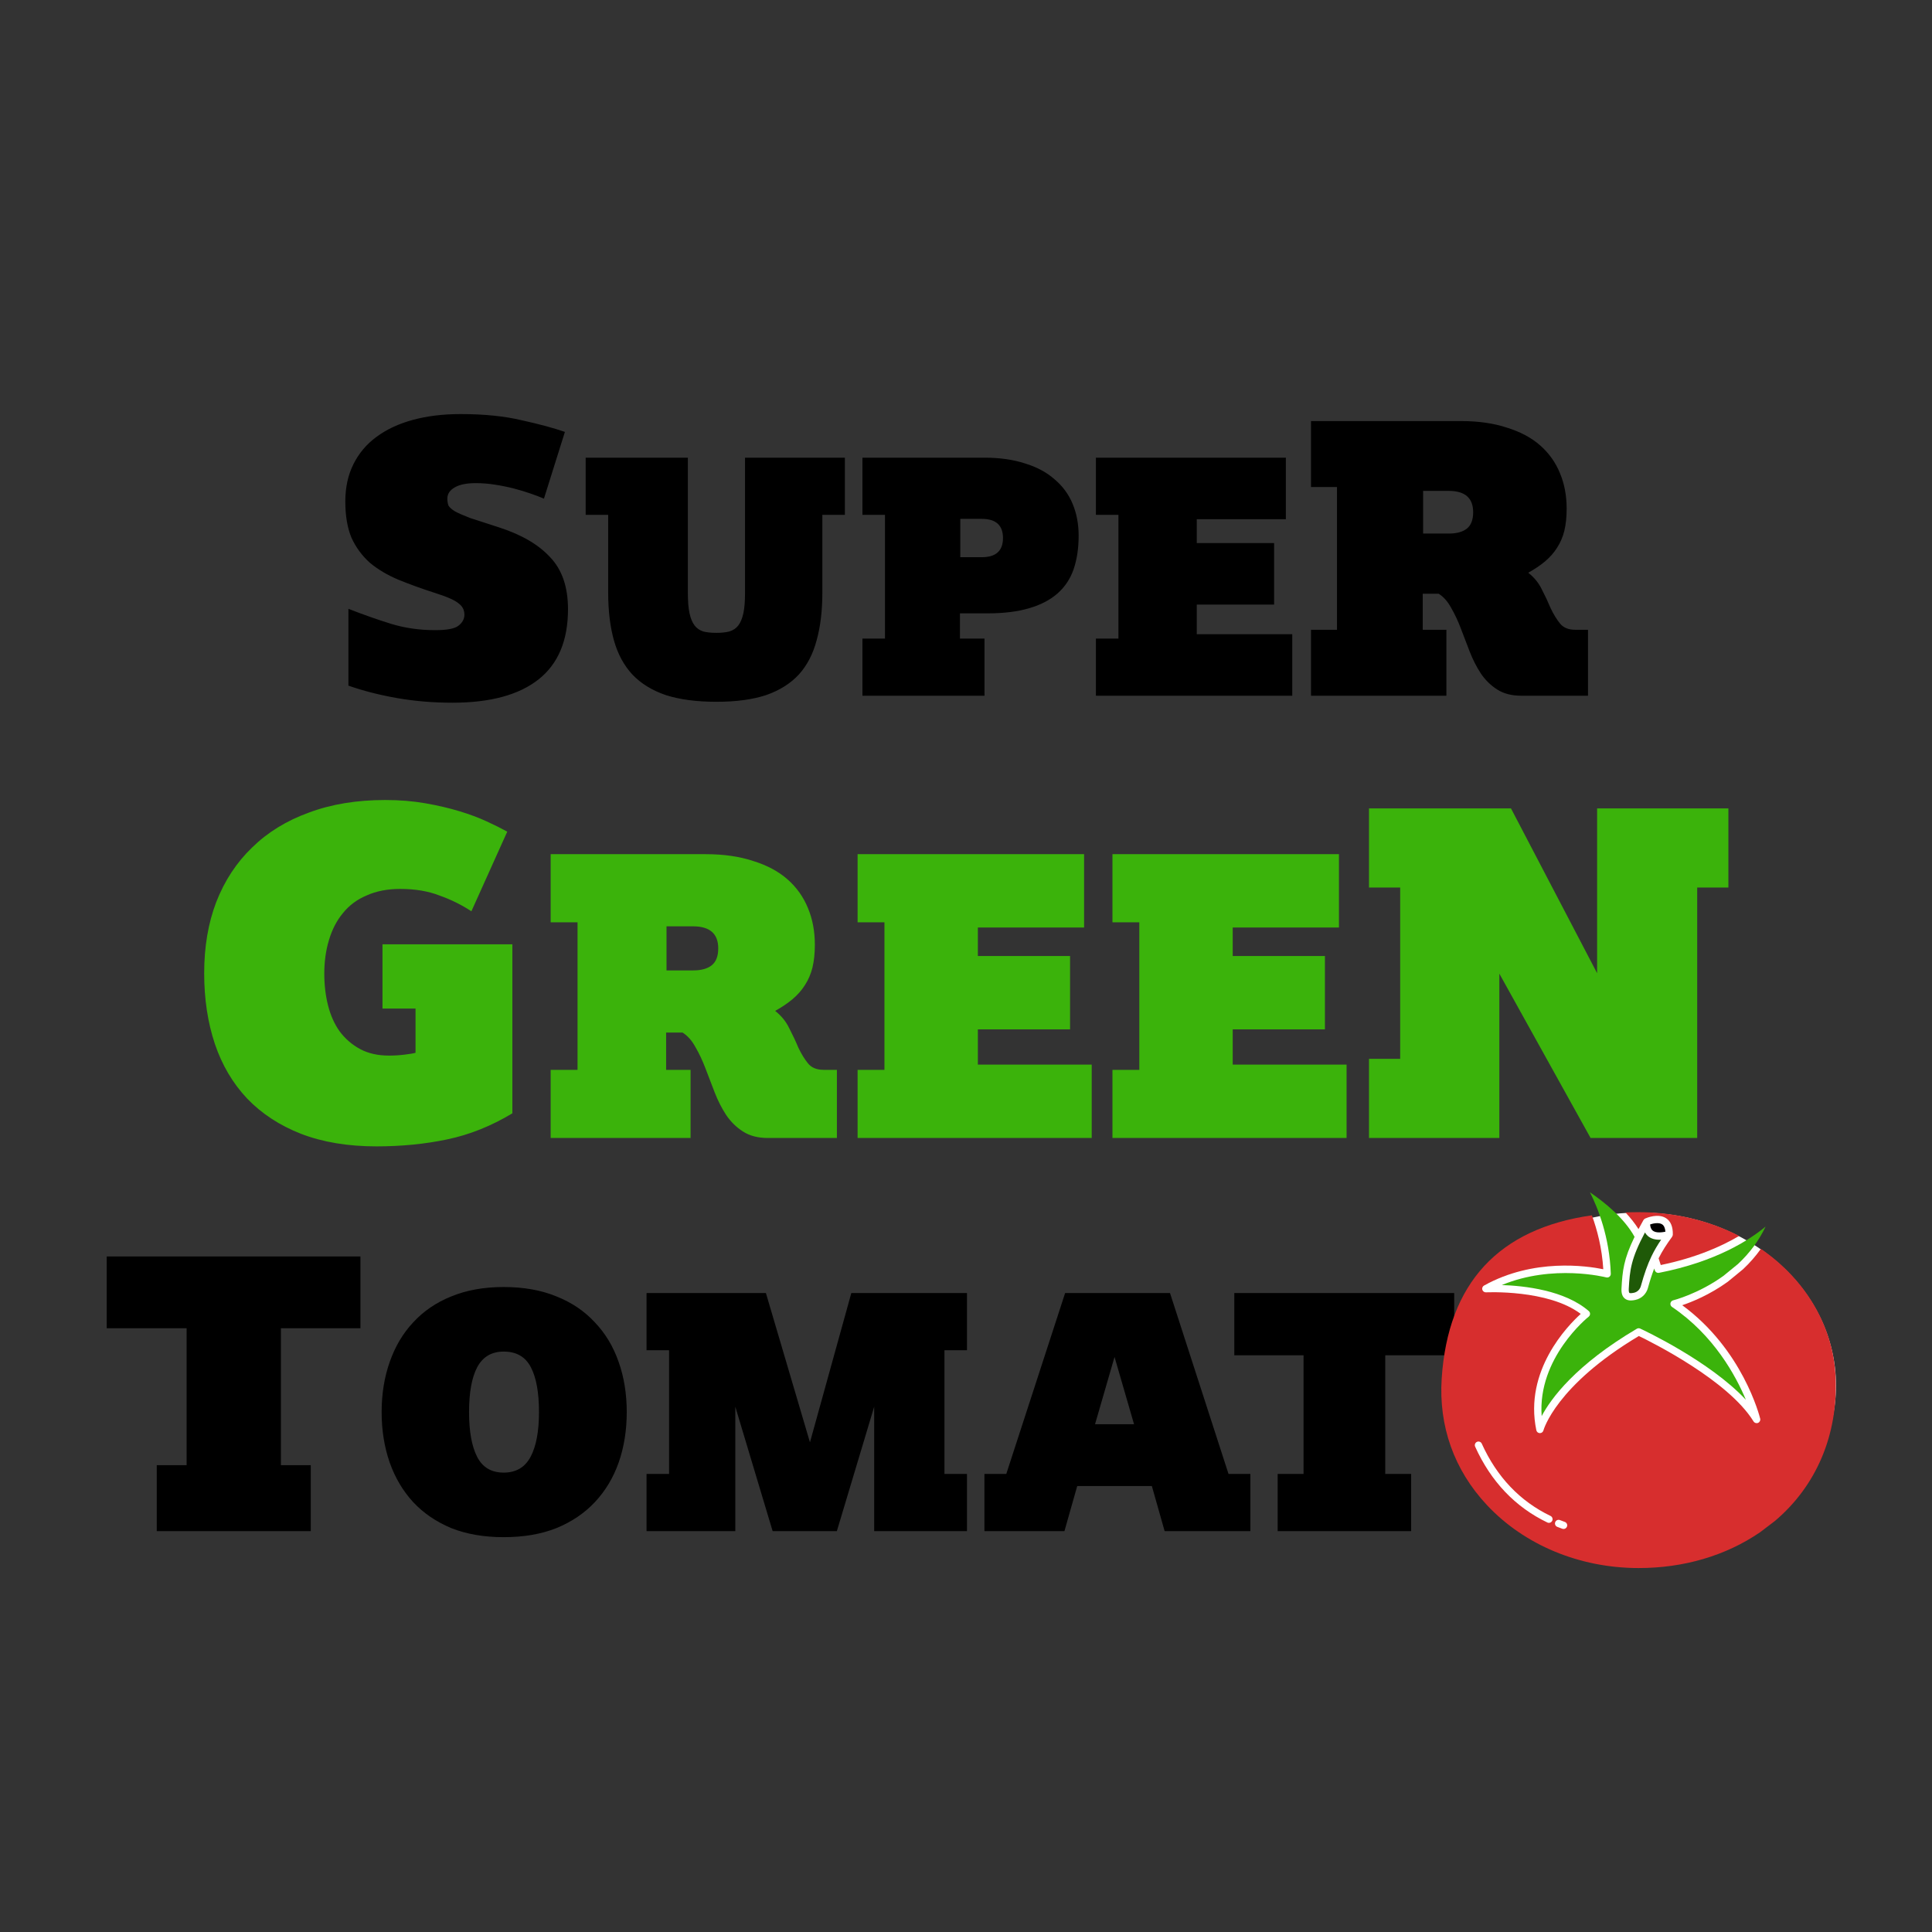
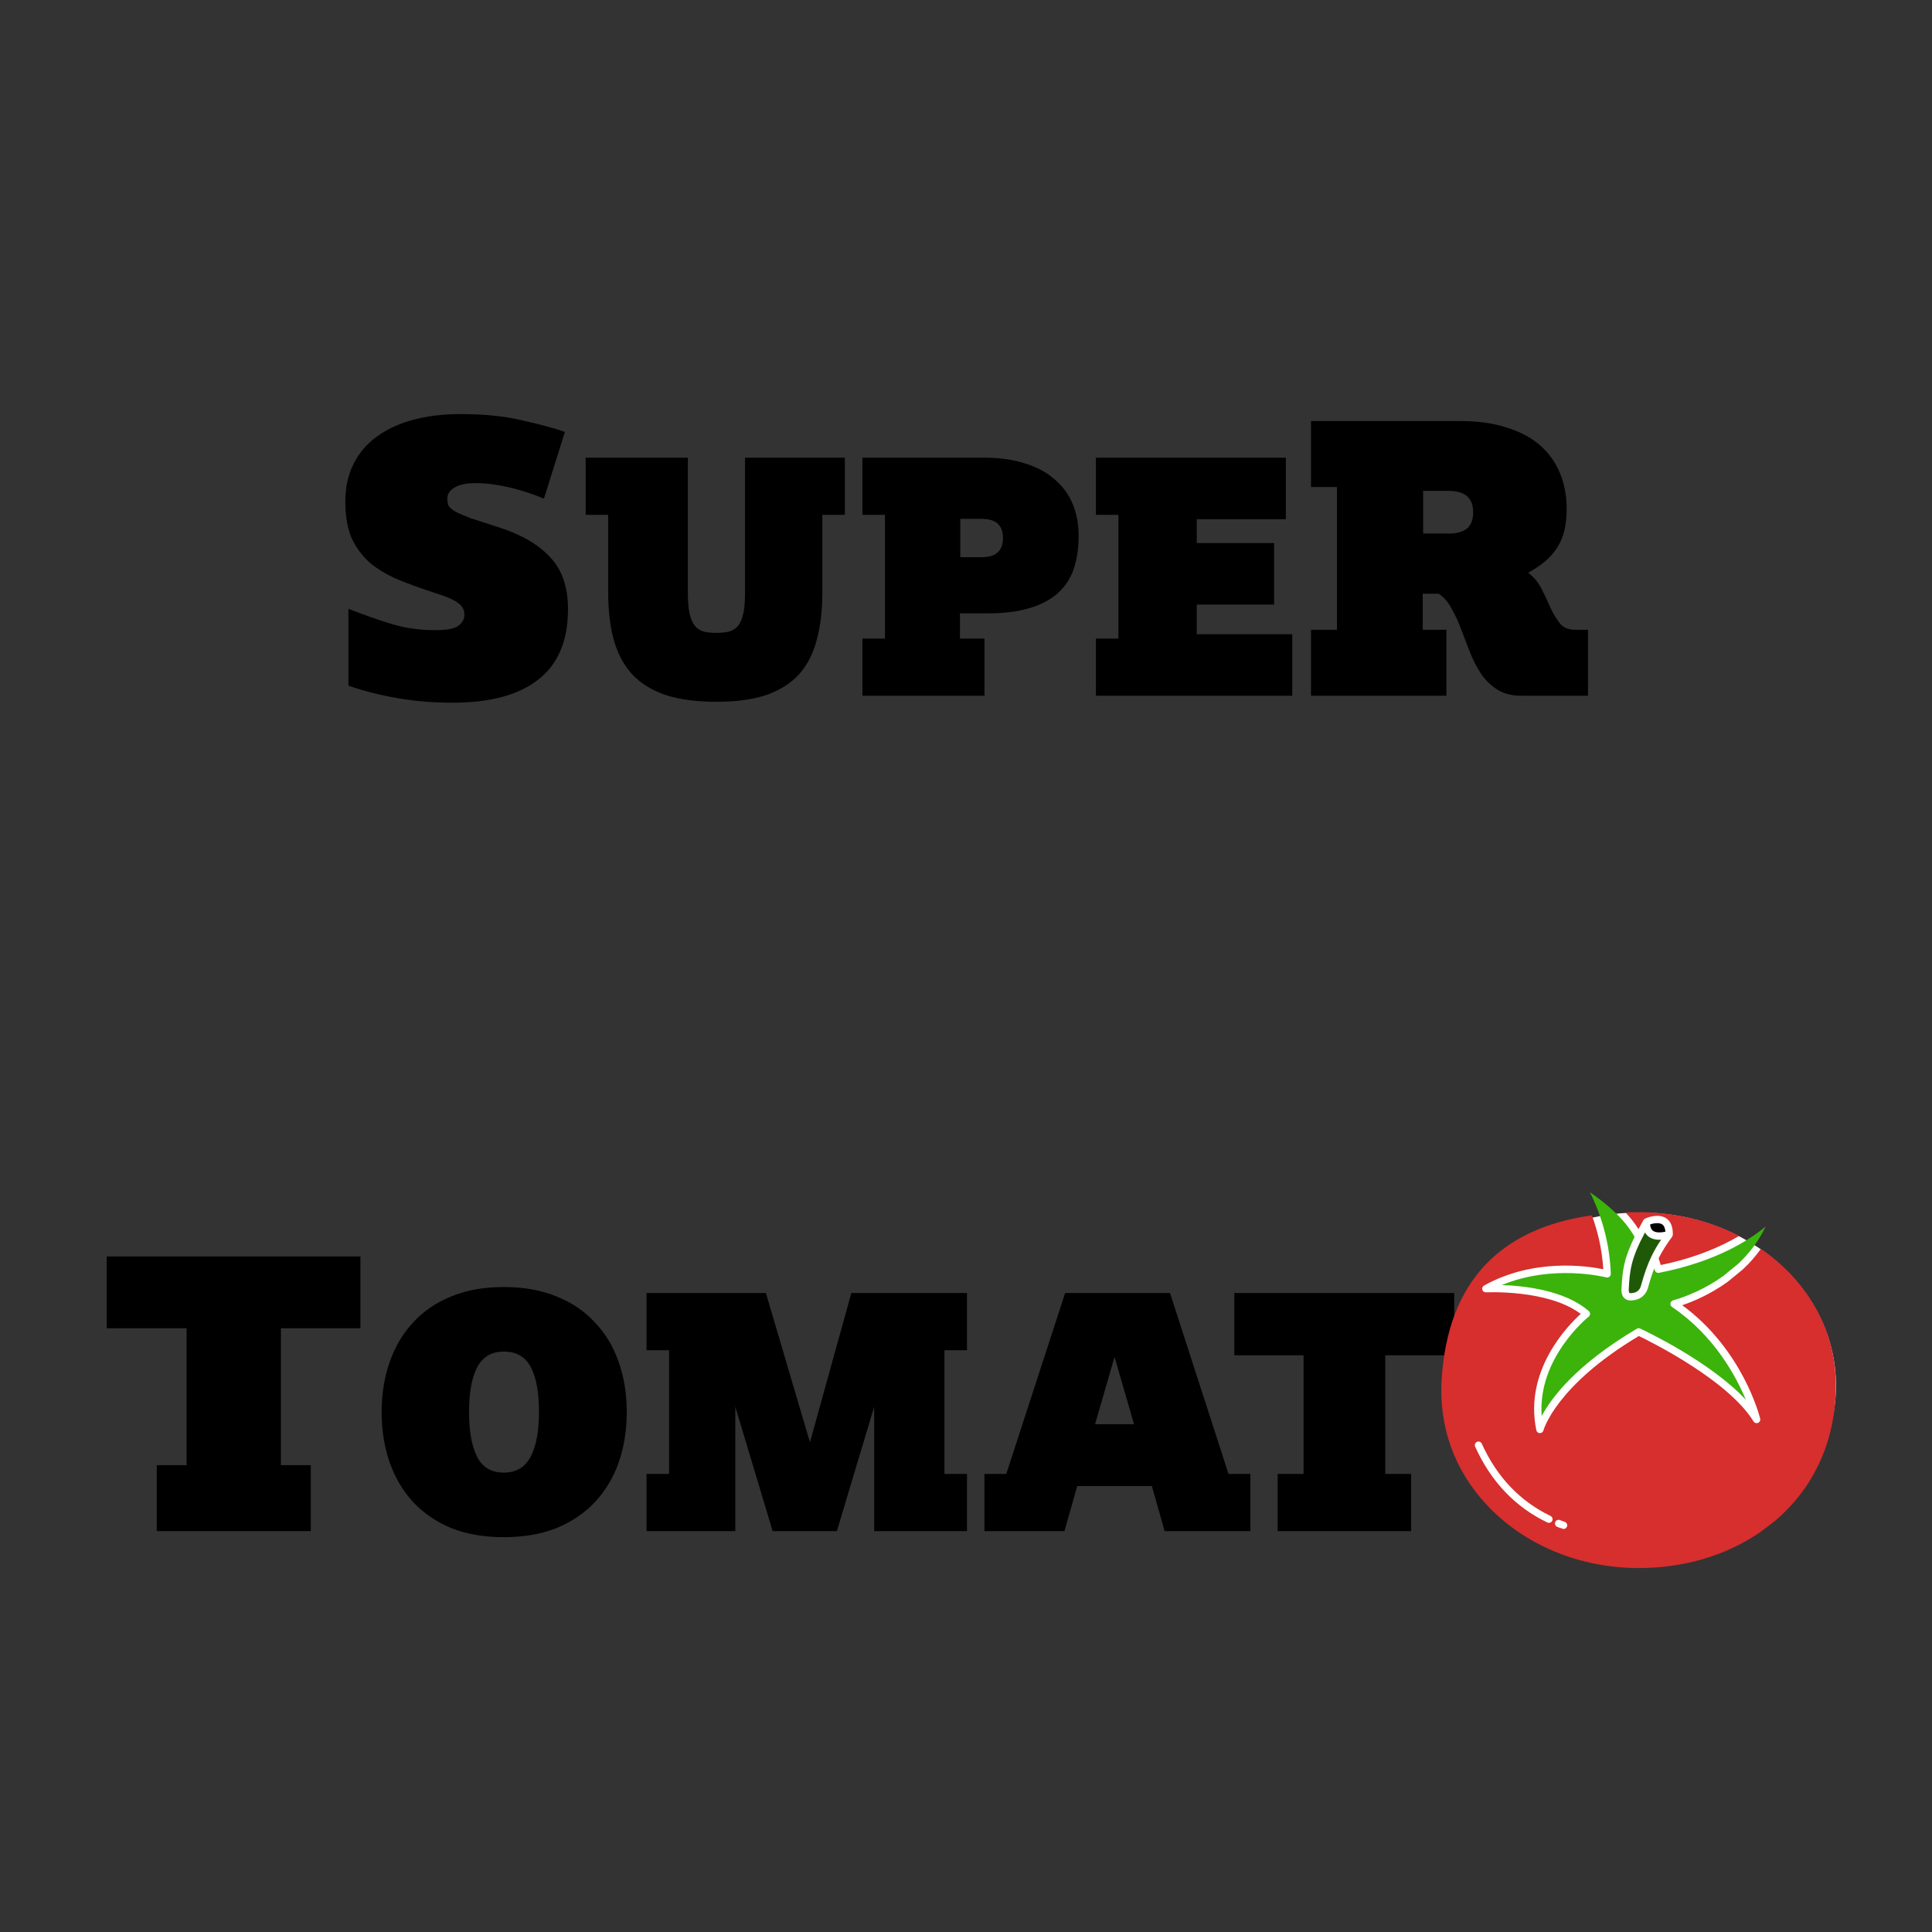
<svg xmlns="http://www.w3.org/2000/svg" width="747" height="747" viewBox="0 0 747 747" fill="none">
  <rect x="0" y="0" width="747" height="747" fill="#333333" stroke="none" />
  <path d="M134.714 235.4C140.614 237.7 146.164 239.65 151.364 241.25C156.664 242.85 162.314 243.65 168.314 243.65C172.714 243.65 175.664 243.1 177.164 242C178.764 240.8 179.564 239.35 179.564 237.65C179.564 235.85 178.814 234.4 177.314 233.3C175.914 232.1 173.014 230.8 168.614 229.4C163.314 227.7 158.464 225.95 154.064 224.15C149.764 222.35 146.064 220.15 142.964 217.55C139.964 214.85 137.614 211.65 135.914 207.95C134.314 204.15 133.514 199.45 133.514 193.85C133.514 188.45 134.564 183.65 136.664 179.45C138.764 175.25 141.714 171.75 145.514 168.95C149.414 166.05 154.114 163.85 159.614 162.35C165.114 160.85 171.264 160.1 178.064 160.1C187.164 160.1 195.064 160.9 201.764 162.5C208.564 164 214.114 165.5 218.414 167L210.314 192.8C208.914 192.2 207.214 191.55 205.214 190.85C203.214 190.15 201.064 189.5 198.764 188.9C196.464 188.3 194.014 187.8 191.414 187.4C188.914 187 186.414 186.8 183.914 186.8C180.414 186.8 177.714 187.35 175.814 188.45C173.914 189.55 172.964 191 172.964 192.8C172.964 193.8 173.114 194.7 173.414 195.5C173.814 196.2 174.664 196.95 175.964 197.75C177.264 198.45 179.214 199.3 181.814 200.3C184.514 201.2 188.214 202.4 192.914 203.9C201.614 206.7 208.214 210.55 212.714 215.45C217.314 220.25 219.614 226.95 219.614 235.55C219.614 247.65 215.814 256.7 208.214 262.7C200.614 268.7 189.514 271.7 174.914 271.7C167.514 271.7 160.364 271.1 153.464 269.9C146.664 268.7 140.414 267.1 134.714 265.1V235.4ZM235.151 199.06H226.441V176.96H265.961V229.35C265.961 232.557 266.177 235.157 266.611 237.15C267.044 239.143 267.694 240.703 268.561 241.83C269.427 242.957 270.554 243.737 271.941 244.17C273.327 244.517 275.017 244.69 277.011 244.69C278.917 244.69 280.564 244.517 281.951 244.17C283.424 243.737 284.594 242.957 285.461 241.83C286.327 240.703 286.977 239.143 287.411 237.15C287.844 235.157 288.061 232.557 288.061 229.35V176.96H326.671V199.06H317.961V229.09C317.961 236.11 317.224 242.263 315.751 247.55C314.364 252.837 312.067 257.257 308.861 260.81C305.654 264.277 301.451 266.92 296.251 268.74C291.051 270.473 284.637 271.34 277.011 271.34C269.297 271.34 262.754 270.473 257.381 268.74C252.094 266.92 247.804 264.277 244.511 260.81C241.217 257.257 238.834 252.837 237.361 247.55C235.887 242.263 235.151 236.11 235.151 229.09V199.06ZM333.462 246.9H342.172V199.06H333.462V176.96H380.652C386.545 176.96 391.745 177.697 396.252 179.17C400.845 180.557 404.659 182.593 407.692 185.28C410.812 187.88 413.152 191.043 414.712 194.77C416.272 198.497 417.052 202.613 417.052 207.12C417.052 211.973 416.402 216.307 415.102 220.12C413.802 223.847 411.722 226.967 408.862 229.48C406.002 231.993 402.319 233.9 397.812 235.2C393.392 236.5 388.062 237.15 381.822 237.15H371.162V246.9H380.652V269H333.462V246.9ZM379.612 215.44C385.072 215.44 387.802 212.97 387.802 208.03C387.802 203.09 385.072 200.62 379.612 200.62H371.292V215.44H379.612ZM423.726 246.9H432.436V199.06H423.726V176.96H497.176V200.75H462.726V209.98H492.626V233.77H462.726V245.21H499.646V269H423.726V246.9ZM506.892 243.5H516.942V188.3H506.892V162.8H564.792C571.592 162.8 577.542 163.65 582.642 165.35C587.842 166.95 592.142 169.25 595.542 172.25C598.942 175.25 601.492 178.85 603.192 183.05C604.892 187.15 605.742 191.7 605.742 196.7C605.742 199.9 605.442 202.75 604.842 205.25C604.242 207.65 603.292 209.85 601.992 211.85C600.792 213.75 599.242 215.5 597.342 217.1C595.542 218.6 593.392 220.05 590.892 221.45C593.192 223.25 594.942 225.4 596.142 227.9C597.442 230.4 598.592 232.85 599.592 235.25C600.692 237.55 601.892 239.5 603.192 241.1C604.492 242.7 606.442 243.5 609.042 243.5H613.992V269H588.192C584.492 269 581.392 268.2 578.892 266.6C576.392 265 574.292 262.95 572.592 260.45C570.892 257.85 569.442 255 568.242 251.9C567.042 248.8 565.892 245.8 564.792 242.9C563.692 240 562.442 237.35 561.042 234.95C559.742 232.55 558.142 230.75 556.242 229.55H550.092V243.5H559.242V269H506.892V243.5ZM560.142 206.3C563.242 206.3 565.592 205.65 567.192 204.35C568.792 203.05 569.592 200.95 569.592 198.05C569.592 192.55 566.442 189.8 560.142 189.8H550.242V206.3H560.142Z" fill="black" />
  <path d="M60.609 566.5H72.159V513.55H41.259V485.8H139.359V513.55H108.609V566.5H120.159V592H60.609V566.5ZM194.748 594.34C187.121 594.34 180.361 593.17 174.468 590.83C168.661 588.403 163.764 585.067 159.778 580.82C155.791 576.487 152.758 571.373 150.678 565.48C148.598 559.5 147.558 553 147.558 545.98C147.558 538.96 148.598 532.503 150.678 526.61C152.758 520.63 155.791 515.517 159.778 511.27C163.764 506.937 168.661 503.6 174.468 501.26C180.361 498.833 187.121 497.62 194.748 497.62C202.461 497.62 209.264 498.833 215.158 501.26C221.051 503.6 225.991 506.937 229.978 511.27C234.051 515.517 237.128 520.63 239.208 526.61C241.288 532.503 242.328 538.96 242.328 545.98C242.328 553 241.288 559.5 239.208 565.48C237.128 571.373 234.051 576.487 229.978 580.82C225.991 585.067 221.051 588.403 215.158 590.83C209.264 593.17 202.461 594.34 194.748 594.34ZM194.748 569.38C199.514 569.38 202.981 567.343 205.148 563.27C207.314 559.197 208.398 553.433 208.398 545.98C208.398 538.44 207.358 532.677 205.278 528.69C203.198 524.617 199.688 522.58 194.748 522.58C190.068 522.58 186.644 524.617 184.478 528.69C182.398 532.677 181.358 538.44 181.358 545.98C181.358 553.433 182.398 559.197 184.478 563.27C186.558 567.343 189.981 569.38 194.748 569.38ZM249.987 569.9H258.697V522.06H249.987V499.96H296.137L313.167 557.68L329.157 499.96H373.877V522.06H365.167V569.9H373.877V592H337.997V543.9L323.567 592H298.737L284.307 543.9V592H249.987V569.9ZM380.622 569.9H389.072L411.822 499.96H452.382L475.002 569.9H483.452V592H450.302L445.362 574.58H416.502L411.562 592H380.622V569.9ZM438.472 550.66L430.932 524.66L423.392 550.66H438.472ZM494.004 569.9H504.014V524.01H477.234V499.96H562.254V524.01H535.604V569.9H545.614V592H494.004V569.9Z" fill="black" />
  <ellipse cx="634.049" cy="535.714" rx="75.829" ry="66.908" fill="white" />
  <path d="M636.019 476.524C630.627 486.662 630.152 491.004 629.754 498.333C629.697 499.353 629.883 499.795 629.998 499.891C630.069 499.949 630.402 500.129 631.73 499.846C633.038 499.571 634.07 498.583 634.429 497.269C635.776 492.389 637.039 488.888 638.507 485.816C638.52 485.784 638.533 485.752 638.552 485.72C639.636 483.469 640.835 481.449 642.272 479.32C640.059 479.448 638.296 478.948 637.052 477.826C636.616 477.429 636.276 476.986 636.019 476.524Z" fill="#1F5908" />
  <path d="M622.284 493.639C621.938 493.921 621.476 494.011 621.046 493.902C620.828 493.844 600.495 488.638 580.674 496.858C589.369 497.147 605.035 498.846 614.307 506.932C614.621 507.202 614.801 507.606 614.788 508.022C614.775 508.446 614.583 508.837 614.249 509.093C614.038 509.26 594.416 524.996 596.083 547.516C599.674 540.758 609.126 527.773 632.871 513.755C633.269 513.518 633.762 513.492 634.179 513.691C635.423 514.268 661.066 526.266 675.026 541.213C671.115 531.851 662.618 516.217 646.465 505.31C646.004 504.996 645.773 504.444 645.869 503.893C645.965 503.348 646.376 502.905 646.914 502.771C647.01 502.745 656.629 500.315 666.357 493.319L672.012 488.695C676.565 484.431 680.131 479.59 682.664 474.248C676.367 479.487 663.433 487.842 641.438 492.139C641.348 492.158 641.258 492.164 641.169 492.164C640.566 492.164 640.014 491.773 639.828 491.183L639.598 490.465C638.77 492.613 637.975 495.031 637.155 498.019C636.513 500.347 634.66 502.104 632.32 502.604C631.774 502.719 631.165 502.822 630.556 502.822C629.716 502.822 628.87 502.629 628.171 502.033C627.247 501.244 626.85 499.981 626.946 498.179C627.311 491.395 627.78 486.842 631.999 478.224C630.05 474.691 627.241 471.414 624.259 468.586C624.24 468.567 624.221 468.547 624.195 468.522C620.893 465.405 617.43 462.821 614.749 461C617.815 467.053 622.31 478.23 622.81 492.491C622.823 492.934 622.63 493.357 622.284 493.639Z" fill="#3BB30B" />
  <path d="M635.436 471.734C635.468 471.677 635.519 471.638 635.558 471.587C635.603 471.529 635.641 471.478 635.692 471.427C635.776 471.343 635.872 471.285 635.968 471.228C636.007 471.202 636.039 471.164 636.084 471.144C636.584 470.914 641.098 468.977 644.227 471.048C645.997 472.228 646.856 474.357 646.786 477.371V477.377C646.786 477.384 646.786 477.39 646.786 477.39C646.78 477.659 646.677 477.89 646.542 478.102C646.523 478.128 646.529 478.16 646.517 478.185C644.362 481.148 642.727 483.649 641.297 486.528L642.124 489.118C655.629 486.335 665.549 481.937 672.448 477.858C660.791 471.869 647.414 468.676 633.589 468.676C631.858 468.676 630.146 468.714 628.459 468.772C630.332 470.76 632.076 472.927 633.525 475.223C634.109 474.126 634.731 472.978 635.436 471.734Z" fill="#D72E2E" />
-   <path d="M680.842 482.854C678.848 485.656 676.552 488.298 673.936 490.747L668.005 495.614C660.977 500.667 654.141 503.405 650.428 504.656C673.757 521.777 680.291 547.395 680.567 548.51C680.733 549.184 680.387 549.876 679.746 550.146C679.111 550.415 678.367 550.178 678.002 549.588C668.184 533.666 638.495 518.898 633.66 516.564C601.553 535.705 596.807 552.884 596.763 553.057C596.602 553.679 596.038 554.115 595.397 554.115C595.384 554.115 595.377 554.115 595.365 554.115C594.711 554.102 594.153 553.64 594.018 552.999C589.183 529.882 606.208 512.517 611.184 508.016C598.584 498.494 574.806 499.673 574.563 499.68C573.921 499.705 573.319 499.295 573.133 498.667C572.953 498.045 573.229 497.371 573.8 497.051C592.928 486.393 613.653 489.465 619.905 490.747C619.405 482.527 617.52 475.422 615.493 469.9C579.411 474.998 559.865 496.172 557.429 532.896C556.198 551.435 562.238 568.389 574.903 581.913C589.395 597.399 610.787 606.28 633.589 606.28C651.044 606.28 667.267 601.503 680.49 592.468L686.235 588.101C702.247 574.571 710.602 554.949 709.743 532.851C708.98 513.133 698.444 494.96 680.842 482.854ZM600.155 588.011C599.911 588.518 599.411 588.806 598.885 588.806C598.68 588.806 598.475 588.761 598.276 588.665C585.861 582.702 576.467 572.839 570.363 559.354C570.042 558.649 570.356 557.808 571.062 557.488C571.76 557.167 572.607 557.475 572.921 558.187C578.75 571.05 587.689 580.451 599.494 586.126C600.2 586.466 600.495 587.306 600.155 588.011ZM604.541 591.172C604.387 591.172 604.227 591.147 604.066 591.089C603.406 590.852 602.758 590.602 602.117 590.352C601.392 590.063 601.04 589.249 601.328 588.524C601.617 587.799 602.431 587.447 603.156 587.735C603.765 587.979 604.387 588.21 605.015 588.441C605.753 588.704 606.131 589.505 605.868 590.243C605.663 590.813 605.118 591.172 604.541 591.172Z" fill="#D72E2E" />
+   <path d="M680.842 482.854C678.848 485.656 676.552 488.298 673.936 490.747L668.005 495.614C660.977 500.667 654.141 503.405 650.428 504.656C673.757 521.777 680.291 547.395 680.567 548.51C680.733 549.184 680.387 549.876 679.746 550.146C679.111 550.415 678.367 550.178 678.002 549.588C668.184 533.666 638.495 518.898 633.66 516.564C601.553 535.705 596.807 552.884 596.763 553.057C596.602 553.679 596.038 554.115 595.397 554.115C595.384 554.115 595.377 554.115 595.365 554.115C594.711 554.102 594.153 553.64 594.018 552.999C589.183 529.882 606.208 512.517 611.184 508.016C598.584 498.494 574.806 499.673 574.563 499.68C573.921 499.705 573.319 499.295 573.133 498.667C572.953 498.045 573.229 497.371 573.8 497.051C592.928 486.393 613.653 489.465 619.905 490.747C619.405 482.527 617.52 475.422 615.493 469.9C579.411 474.998 559.865 496.172 557.429 532.896C556.198 551.435 562.238 568.389 574.903 581.913C589.395 597.399 610.787 606.28 633.589 606.28C651.044 606.28 667.267 601.503 680.49 592.468L686.235 588.101C702.247 574.571 710.602 554.949 709.743 532.851C708.98 513.133 698.444 494.96 680.842 482.854ZM600.155 588.011C599.911 588.518 599.411 588.806 598.885 588.806C598.68 588.806 598.475 588.761 598.276 588.665C585.861 582.702 576.467 572.839 570.363 559.354C570.042 558.649 570.356 557.808 571.062 557.488C571.76 557.167 572.607 557.475 572.921 558.187C578.75 571.05 587.689 580.451 599.494 586.126C600.2 586.466 600.495 587.306 600.155 588.011ZM604.541 591.172C603.406 590.852 602.758 590.602 602.117 590.352C601.392 590.063 601.04 589.249 601.328 588.524C601.617 587.799 602.431 587.447 603.156 587.735C603.765 587.979 604.387 588.21 605.015 588.441C605.753 588.704 606.131 589.505 605.868 590.243C605.663 590.813 605.118 591.172 604.541 591.172Z" fill="#D72E2E" />
  <path d="M643.926 476.229C643.811 474.851 643.4 473.882 642.663 473.395C641.419 472.568 639.296 472.998 638.027 473.414C638.052 474.101 638.225 475.094 638.95 475.742C639.88 476.569 641.611 476.704 643.926 476.229Z" fill="black" />
-   <path d="M160.665 389.96H147.885V365.12H198.105V430.46C189.945 435.38 181.545 438.74 172.905 440.54C164.385 442.34 155.265 443.24 145.545 443.24C134.505 443.24 124.785 441.62 116.385 438.38C108.105 435.14 101.145 430.58 95.505 424.7C89.985 418.82 85.845 411.8 83.085 403.64C80.325 395.36 78.945 386.24 78.945 376.28C78.945 366.08 80.505 356.9 83.625 348.74C86.865 340.46 91.485 333.44 97.485 327.68C103.485 321.8 110.805 317.3 119.445 314.18C128.085 310.94 137.925 309.32 148.965 309.32C154.485 309.32 159.645 309.74 164.445 310.58C169.245 311.42 173.625 312.44 177.585 313.64C181.545 314.84 185.085 316.16 188.205 317.6C191.325 319.04 193.965 320.36 196.125 321.56L182.265 352.34C178.425 349.82 174.285 347.78 169.845 346.22C165.525 344.54 160.485 343.7 154.725 343.7C149.805 343.7 145.485 344.54 141.765 346.22C138.045 347.78 134.985 350.06 132.585 353.06C130.185 355.94 128.385 359.42 127.185 363.5C125.985 367.46 125.385 371.78 125.385 376.46C125.385 380.78 125.865 384.86 126.825 388.7C127.785 392.54 129.285 395.9 131.325 398.78C133.485 401.66 136.125 403.94 139.245 405.62C142.365 407.3 146.085 408.14 150.405 408.14C152.445 408.14 154.425 408.02 156.345 407.78C158.385 407.54 159.825 407.3 160.665 407.06V389.96ZM212.914 413.65H223.299V356.61H212.914V330.26H272.744C279.77 330.26 285.919 331.138 291.189 332.895C296.562 334.548 301.005 336.925 304.519 340.025C308.032 343.125 310.667 346.845 312.424 351.185C314.18 355.422 315.059 360.123 315.059 365.29C315.059 368.597 314.749 371.542 314.129 374.125C313.509 376.605 312.527 378.878 311.184 380.945C309.944 382.908 308.342 384.717 306.379 386.37C304.519 387.92 302.297 389.418 299.714 390.865C302.09 392.725 303.899 394.947 305.139 397.53C306.482 400.113 307.67 402.645 308.704 405.125C309.84 407.502 311.08 409.517 312.424 411.17C313.767 412.823 315.782 413.65 318.469 413.65H323.584V440H296.924C293.1 440 289.897 439.173 287.314 437.52C284.73 435.867 282.56 433.748 280.804 431.165C279.047 428.478 277.549 425.533 276.309 422.33C275.069 419.127 273.88 416.027 272.744 413.03C271.607 410.033 270.315 407.295 268.869 404.815C267.525 402.335 265.872 400.475 263.909 399.235H257.554V413.65H267.009V440H212.914V413.65ZM267.939 375.21C271.142 375.21 273.57 374.538 275.224 373.195C276.877 371.852 277.704 369.682 277.704 366.685C277.704 361.002 274.449 358.16 267.939 358.16H257.709V375.21H267.939ZM331.586 413.65H341.971V356.61H331.586V330.26H419.161V358.625H378.086V369.63H413.736V397.995H378.086V411.635H422.106V440H331.586V413.65ZM430.126 413.65H440.511V356.61H430.126V330.26H517.701V358.625H476.626V369.63H512.276V397.995H476.626V411.635H520.646V440H430.126V413.65ZM529.316 409.4H541.376V343.16H529.316V312.56H584.216L617.516 376.28V312.56H668.276V343.16H656.216V440H614.996L579.716 376.46V440H529.316V409.4Z" fill="#3BB30B" />
</svg>